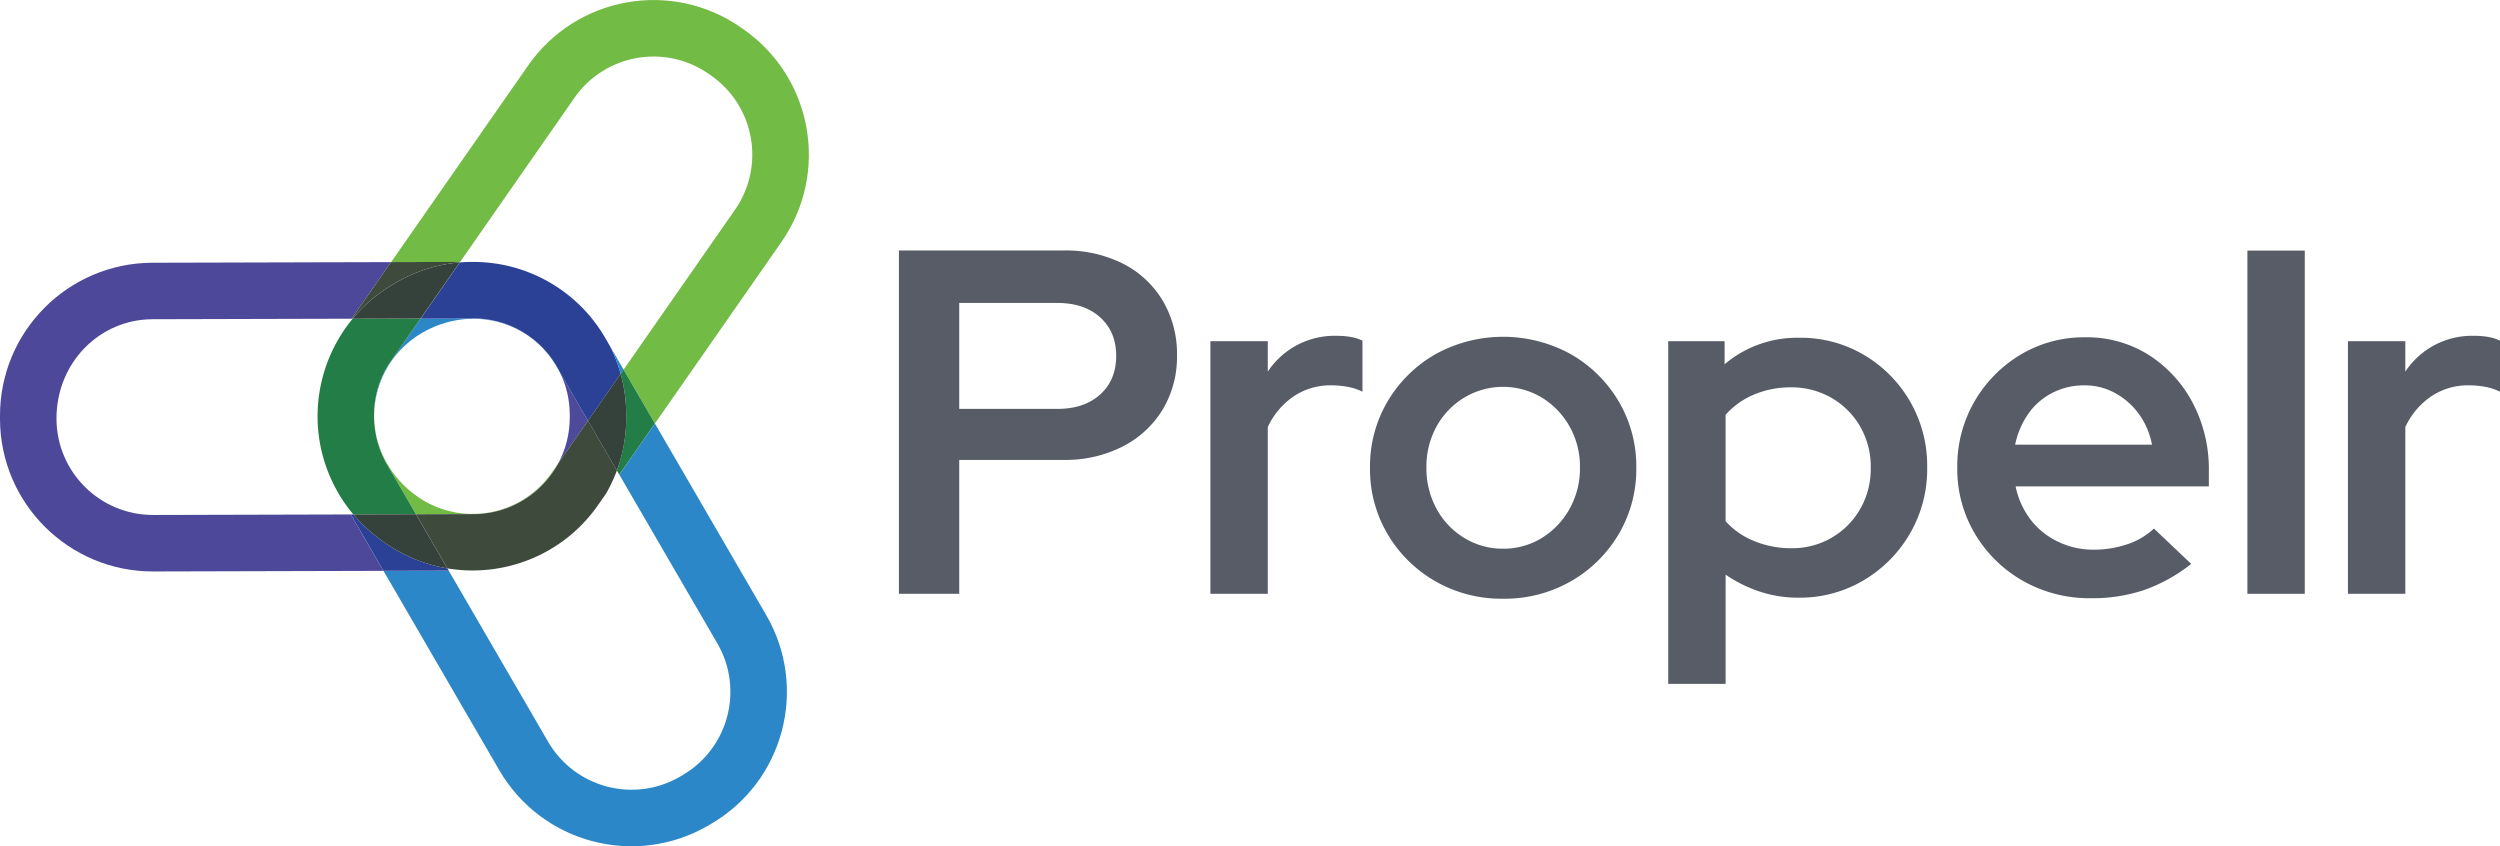
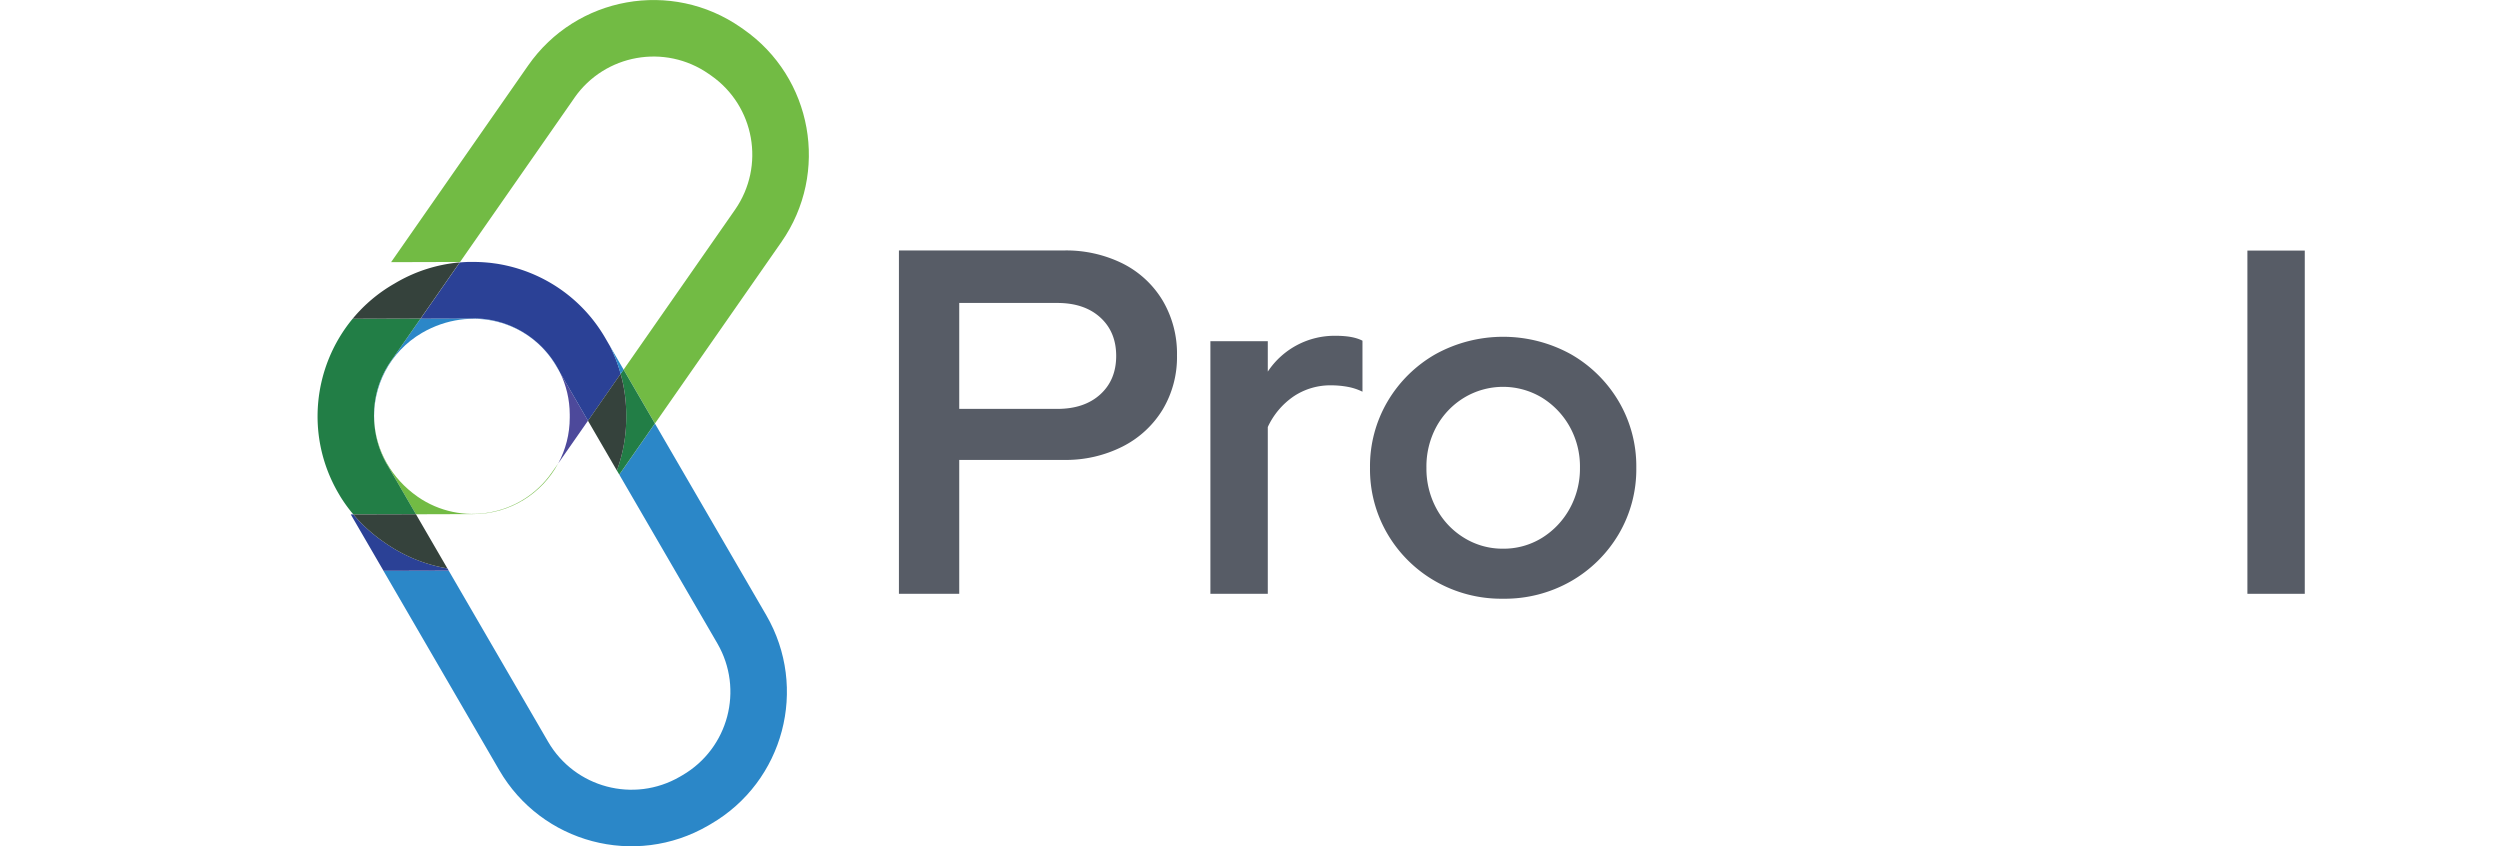
<svg xmlns="http://www.w3.org/2000/svg" id="Layer_2" data-name="Layer 2" viewBox="0 0 902.02 305.33">
  <defs>
    <style>.cls-1{fill:#2b4196}.cls-1,.cls-2,.cls-3,.cls-5,.cls-7,.cls-8{isolation:isolate}.cls-2{fill:#3e4a3c}.cls-3{fill:#72bb44}.cls-5{fill:#227e46}.cls-7{fill:#2b87c8}.cls-9{fill:#575c66}.cls-8{fill:#35423c}</style>
  </defs>
  <g id="Layer_3" data-name="Layer 3">
    <path id="Path_16631" d="M324.34 214.25V90.37h59.46c7.42-.16 14.77 1.48 21.41 4.78a35.268 35.268 0 0 1 14.33 13.36 37.647 37.647 0 0 1 5.13 19.73 36.9 36.9 0 0 1-5.13 19.47 35.892 35.892 0 0 1-14.42 13.36 45.355 45.355 0 0 1-21.33 4.87H346.1v48.31h-21.77Zm21.77-66.72h35.39c6.49 0 11.65-1.74 15.48-5.22s5.75-8.11 5.75-13.89c0-5.78-1.92-10.41-5.75-13.89-3.83-3.48-9-5.22-15.49-5.22H346.1v38.22Z" class="cls-9" data-name="Path 16631" />
    <path id="Path_16632" d="M436.72 214.25v-91.14h20.71v10.97a28.87 28.87 0 0 1 24.6-12.92c4.13 0 7.31.59 9.56 1.77v18.4a20.24 20.24 0 0 0-5.4-1.77 33.7 33.7 0 0 0-5.93-.53c-4.74-.06-9.39 1.29-13.36 3.89a27.245 27.245 0 0 0-9.47 11.15v60.17h-20.7Z" class="cls-9" data-name="Path 16632" />
    <path id="Path_16633" d="M542.26 216.02a47.77 47.77 0 0 1-24.33-6.28 47.08 47.08 0 0 1-17.25-16.99 46.044 46.044 0 0 1-6.37-23.98 46.02 46.02 0 0 1 6.37-23.98 47.232 47.232 0 0 1 17.25-16.99 50.584 50.584 0 0 1 48.84 0 47.156 47.156 0 0 1 17.25 16.99 46.02 46.02 0 0 1 6.37 23.98 46.02 46.02 0 0 1-6.37 23.98 47.232 47.232 0 0 1-17.25 16.99 48.148 48.148 0 0 1-24.51 6.28m.01-18.05c4.96.06 9.84-1.29 14.07-3.89a28.62 28.62 0 0 0 10-10.53 29.81 29.81 0 0 0 3.72-14.78c.09-5.2-1.19-10.32-3.72-14.86a28.765 28.765 0 0 0-10-10.44 27.213 27.213 0 0 0-28.05 0 27.914 27.914 0 0 0-10 10.44 30.097 30.097 0 0 0-3.62 14.86 30.265 30.265 0 0 0 3.63 14.78c2.34 4.34 5.79 7.97 10 10.53 4.2 2.58 9.04 3.93 13.97 3.89" class="cls-9" data-name="Path 16633" />
-     <path id="Path_16634" d="M601.9 246.75V123.11h20.35v8.32a40.38 40.38 0 0 1 26.9-9.56c8.28-.12 16.42 2.05 23.54 6.28a46.283 46.283 0 0 1 22.65 40.61 46.17 46.17 0 0 1-6.19 23.71 46.86 46.86 0 0 1-16.72 16.9 45.19 45.19 0 0 1-23.62 6.28c-4.72.02-9.41-.73-13.89-2.21-4.37-1.44-8.51-3.5-12.3-6.1v39.4h-20.71Zm44.24-48.96c10.31.24 19.93-5.2 25.04-14.16 2.58-4.52 3.89-9.66 3.8-14.86.09-5.21-1.22-10.34-3.8-14.86-2.48-4.3-6.05-7.88-10.35-10.35a28.761 28.761 0 0 0-14.69-3.8c-4.52-.04-9 .83-13.18 2.56-3.96 1.63-7.5 4.15-10.35 7.34v38.4c2.85 3.16 6.39 5.61 10.35 7.17a34.61 34.61 0 0 0 13.18 2.57" class="cls-9" data-name="Path 16634" />
-     <path id="Path_16635" d="M754.51 215.84c-8.57.13-17.03-2.01-24.51-6.2a47.158 47.158 0 0 1-17.34-16.9 45.553 45.553 0 0 1-6.46-23.97 46.62 46.62 0 0 1 6.19-23.89 47.087 47.087 0 0 1 16.63-16.9 44.443 44.443 0 0 1 23.36-6.28c8.09-.14 16.05 2.07 22.91 6.37a45.686 45.686 0 0 1 15.84 17.25c3.98 7.61 5.99 16.1 5.84 24.69v5.49h-69.72c.86 4.3 2.68 8.35 5.31 11.86 2.61 3.44 6.01 6.2 9.91 8.05 4.03 1.95 8.45 2.95 12.92 2.92 4.12.02 8.22-.64 12.12-1.95a25.58 25.58 0 0 0 9.64-5.67l13.45 12.74a58.495 58.495 0 0 1-16.81 9.38 58.557 58.557 0 0 1-19.29 3.01m-27.42-55.39h49.37c-.73-4.03-2.37-7.84-4.78-11.15a26.04 26.04 0 0 0-8.58-7.52c-3.4-1.84-7.2-2.78-11.06-2.74-3.96-.04-7.88.87-11.41 2.65a23.914 23.914 0 0 0-8.67 7.43c-2.39 3.4-4.05 7.25-4.87 11.33" class="cls-9" data-name="Path 16635" />
-     <path id="Path_16636" d="M847.16 214.25v-91.14h20.7v10.97a28.87 28.87 0 0 1 24.6-12.92c4.13 0 7.31.59 9.56 1.77v18.4a20.24 20.24 0 0 0-5.4-1.77 33.7 33.7 0 0 0-5.93-.53c-4.74-.06-9.39 1.29-13.36 3.89a27.245 27.245 0 0 0-9.47 11.15v60.17h-20.7Z" class="cls-9" data-name="Path 16636" />
    <path id="Rectangle_7460" d="M810.88 90.41h20.7v123.84h-20.7z" class="cls-9" data-name="Rectangle 7460" />
    <path d="M205.57 149.55v1.09c.01 5.99-1.5 11.64-4.16 16.57l10.74-15.41-10.1-17.39c2.24 4.57 3.5 9.71 3.52 15.14Z" style="fill:#4d499b;isolation:isolate" />
-     <path d="M55.24 185.8c-19.19.03-34.79-15.48-34.86-34.67-.05-20.25 15.5-35.9 34.67-35.95l71.81-.19 14.23-20.42L55 94.8c-30.46.09-55.08 24.84-55 55.3v1.09c.08 30.46 24.84 55.08 55.3 55l83.07-.22-11.82-20.35-71.3.19Z" style="fill:#4d489a;isolation:isolate" />
    <path d="M207.26 35.28c10.99-15.74 32.65-19.6 48.41-8.65l.89.62c15.74 10.99 19.6 32.65 8.65 48.41l-40.2 57.69 11.3 19.45 45.63-65.48c17.42-24.99 11.27-59.37-13.72-76.78l-.89-.62C242.34-7.5 207.96-1.35 190.55 23.64l-49.44 70.95 24.89-.07 41.27-59.23ZM150.67 179.2c-9.53-6.64-14.86-16.61-15.62-26.87.32 5.23 1.82 10.46 4.62 15.3l10.41 17.92 20.81-.06c13.2-.05 24.65-7.44 30.51-18.29l-2.34 3.35c-10.99 15.74-32.65 19.6-48.41 8.65Z" class="cls-3" />
-     <path d="M127.24 114.99a55.05 55.05 0 0 1 14.79-12.51l.94-.55a55.092 55.092 0 0 1 22.89-7.26l.12-.17-24.89.07-14.23 20.42h.38ZM215.8 182.21l2.91-4.18c1.5-2.63 2.81-5.4 3.87-8.28l-10.43-17.96-10.74 15.41c-5.86 10.85-17.32 18.24-30.51 18.29l-20.81.06 11.34 19.53c20.35 3.4 41.79-4.81 54.37-22.87Z" class="cls-2" />
    <path d="M152.27 120.1c17.51-10.17 38.84-4.52 48.47 12.05l1.31 2.26c-5.67-11.59-17.58-19.56-31.34-19.54l-18.95.05-10.63 15.25c-4.68 6.71-6.64 14.52-6.08 22.16-.78-12.71 5.47-25.38 17.22-32.23ZM236.3 152.8l-12.85 18.45 35.39 60.92c9.62 16.61 3.99 37.87-12.6 47.53l-.94.55c-16.61 9.62-37.87 3.98-47.53-12.6l-35.86-61.73-23.54.06 41.77 71.91c15.3 26.34 49.05 35.28 75.39 19.98l.94-.55c26.34-15.3 35.28-49.05 19.98-75.39l-40.16-69.13Z" class="cls-7" />
    <path d="M161.43 205.08a54.986 54.986 0 0 1-22.41-9.15l-.89-.62c-4.05-2.82-7.6-6.09-10.63-9.7h-.94l11.82 20.35 23.54-.06-.48-.82ZM170.71 114.88c13.76-.02 25.67 7.95 31.34 19.54l10.1 17.39 11.79-16.92c-.97-3.51-2.28-6.88-3.89-10.07l-1.68-2.9c-8.54-14.69-22.82-23.96-38.34-26.64-.18-.03-.36-.07-.54-.09-.44-.07-.89-.13-1.34-.19-.57-.08-1.14-.15-1.71-.21l-.37-.03c-1.78-.17-3.58-.26-5.4-.25h-1.85c-.98.04-1.96.1-2.93.19l-14.11 20.25 18.95-.05Z" class="cls-1" />
    <path d="M223.93 134.88a55 55 0 0 1 2.01 14.61v1.09a55.09 55.09 0 0 1-3.37 19.17l.87 1.49 12.85-18.45-11.3-19.45-1.07 1.53ZM139.67 167.63c-2.8-4.84-4.3-10.07-4.62-15.3a34.14 34.14 0 0 1 6.08-22.16l10.63-15.25-24.51.07c-14.31 17.29-17.13 42.34-5.2 62.88l.72 1.23c1.4 2.27 2.98 4.44 4.72 6.51l22.6-.06-10.41-17.92Z" class="cls-5" />
    <path d="M222.58 169.75c2.2-5.98 3.39-12.43 3.37-19.17v-1.09c-.02-5.06-.73-9.96-2.02-14.61l-11.79 16.92 10.43 17.96ZM165.86 94.68c-7.83.68-15.64 3.04-22.89 7.26l-.94.55A55.05 55.05 0 0 0 127.24 115l24.51-.07 14.11-20.25ZM127.49 185.61c3.04 3.6 6.59 6.87 10.63 9.7l.89.62c6.94 4.83 14.59 7.85 22.41 9.15l-11.34-19.53-22.6.06Z" class="cls-8" />
    <path d="m223.93 134.9 1.07-1.53-4.94-8.55c1.6 3.19 2.9 6.56 3.87 10.07Z" class="cls-7" />
  </g>
</svg>